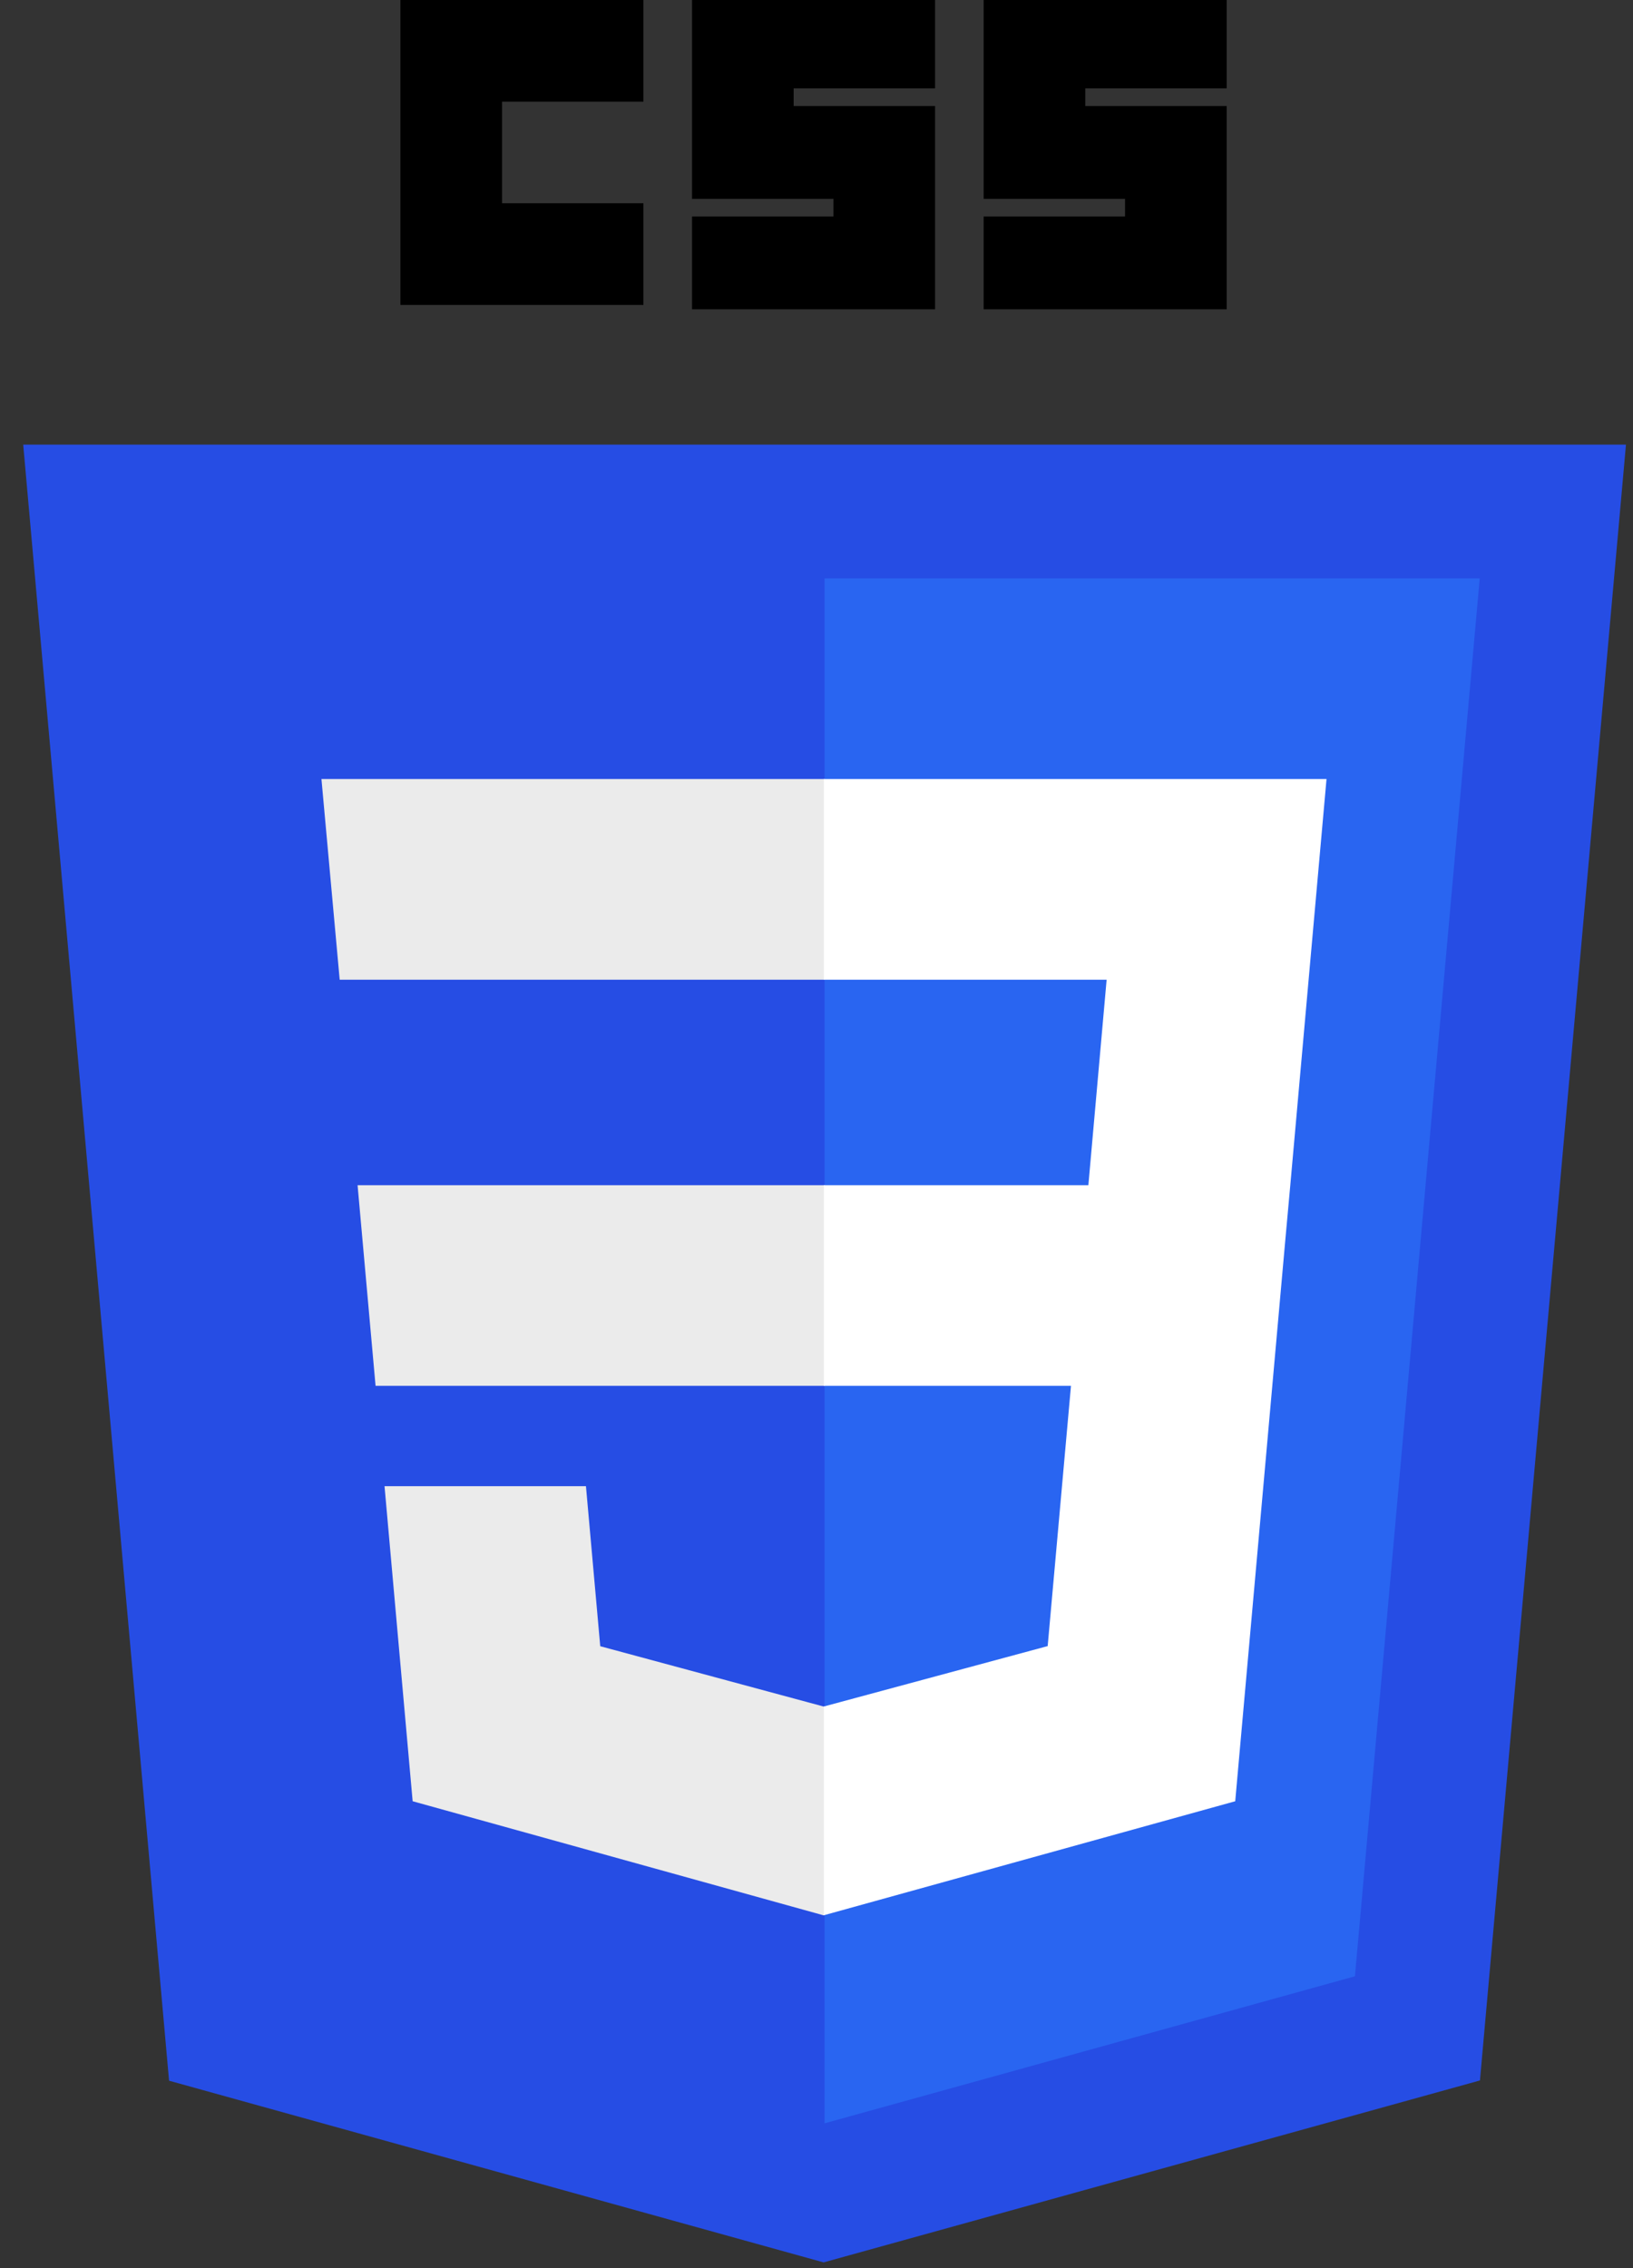
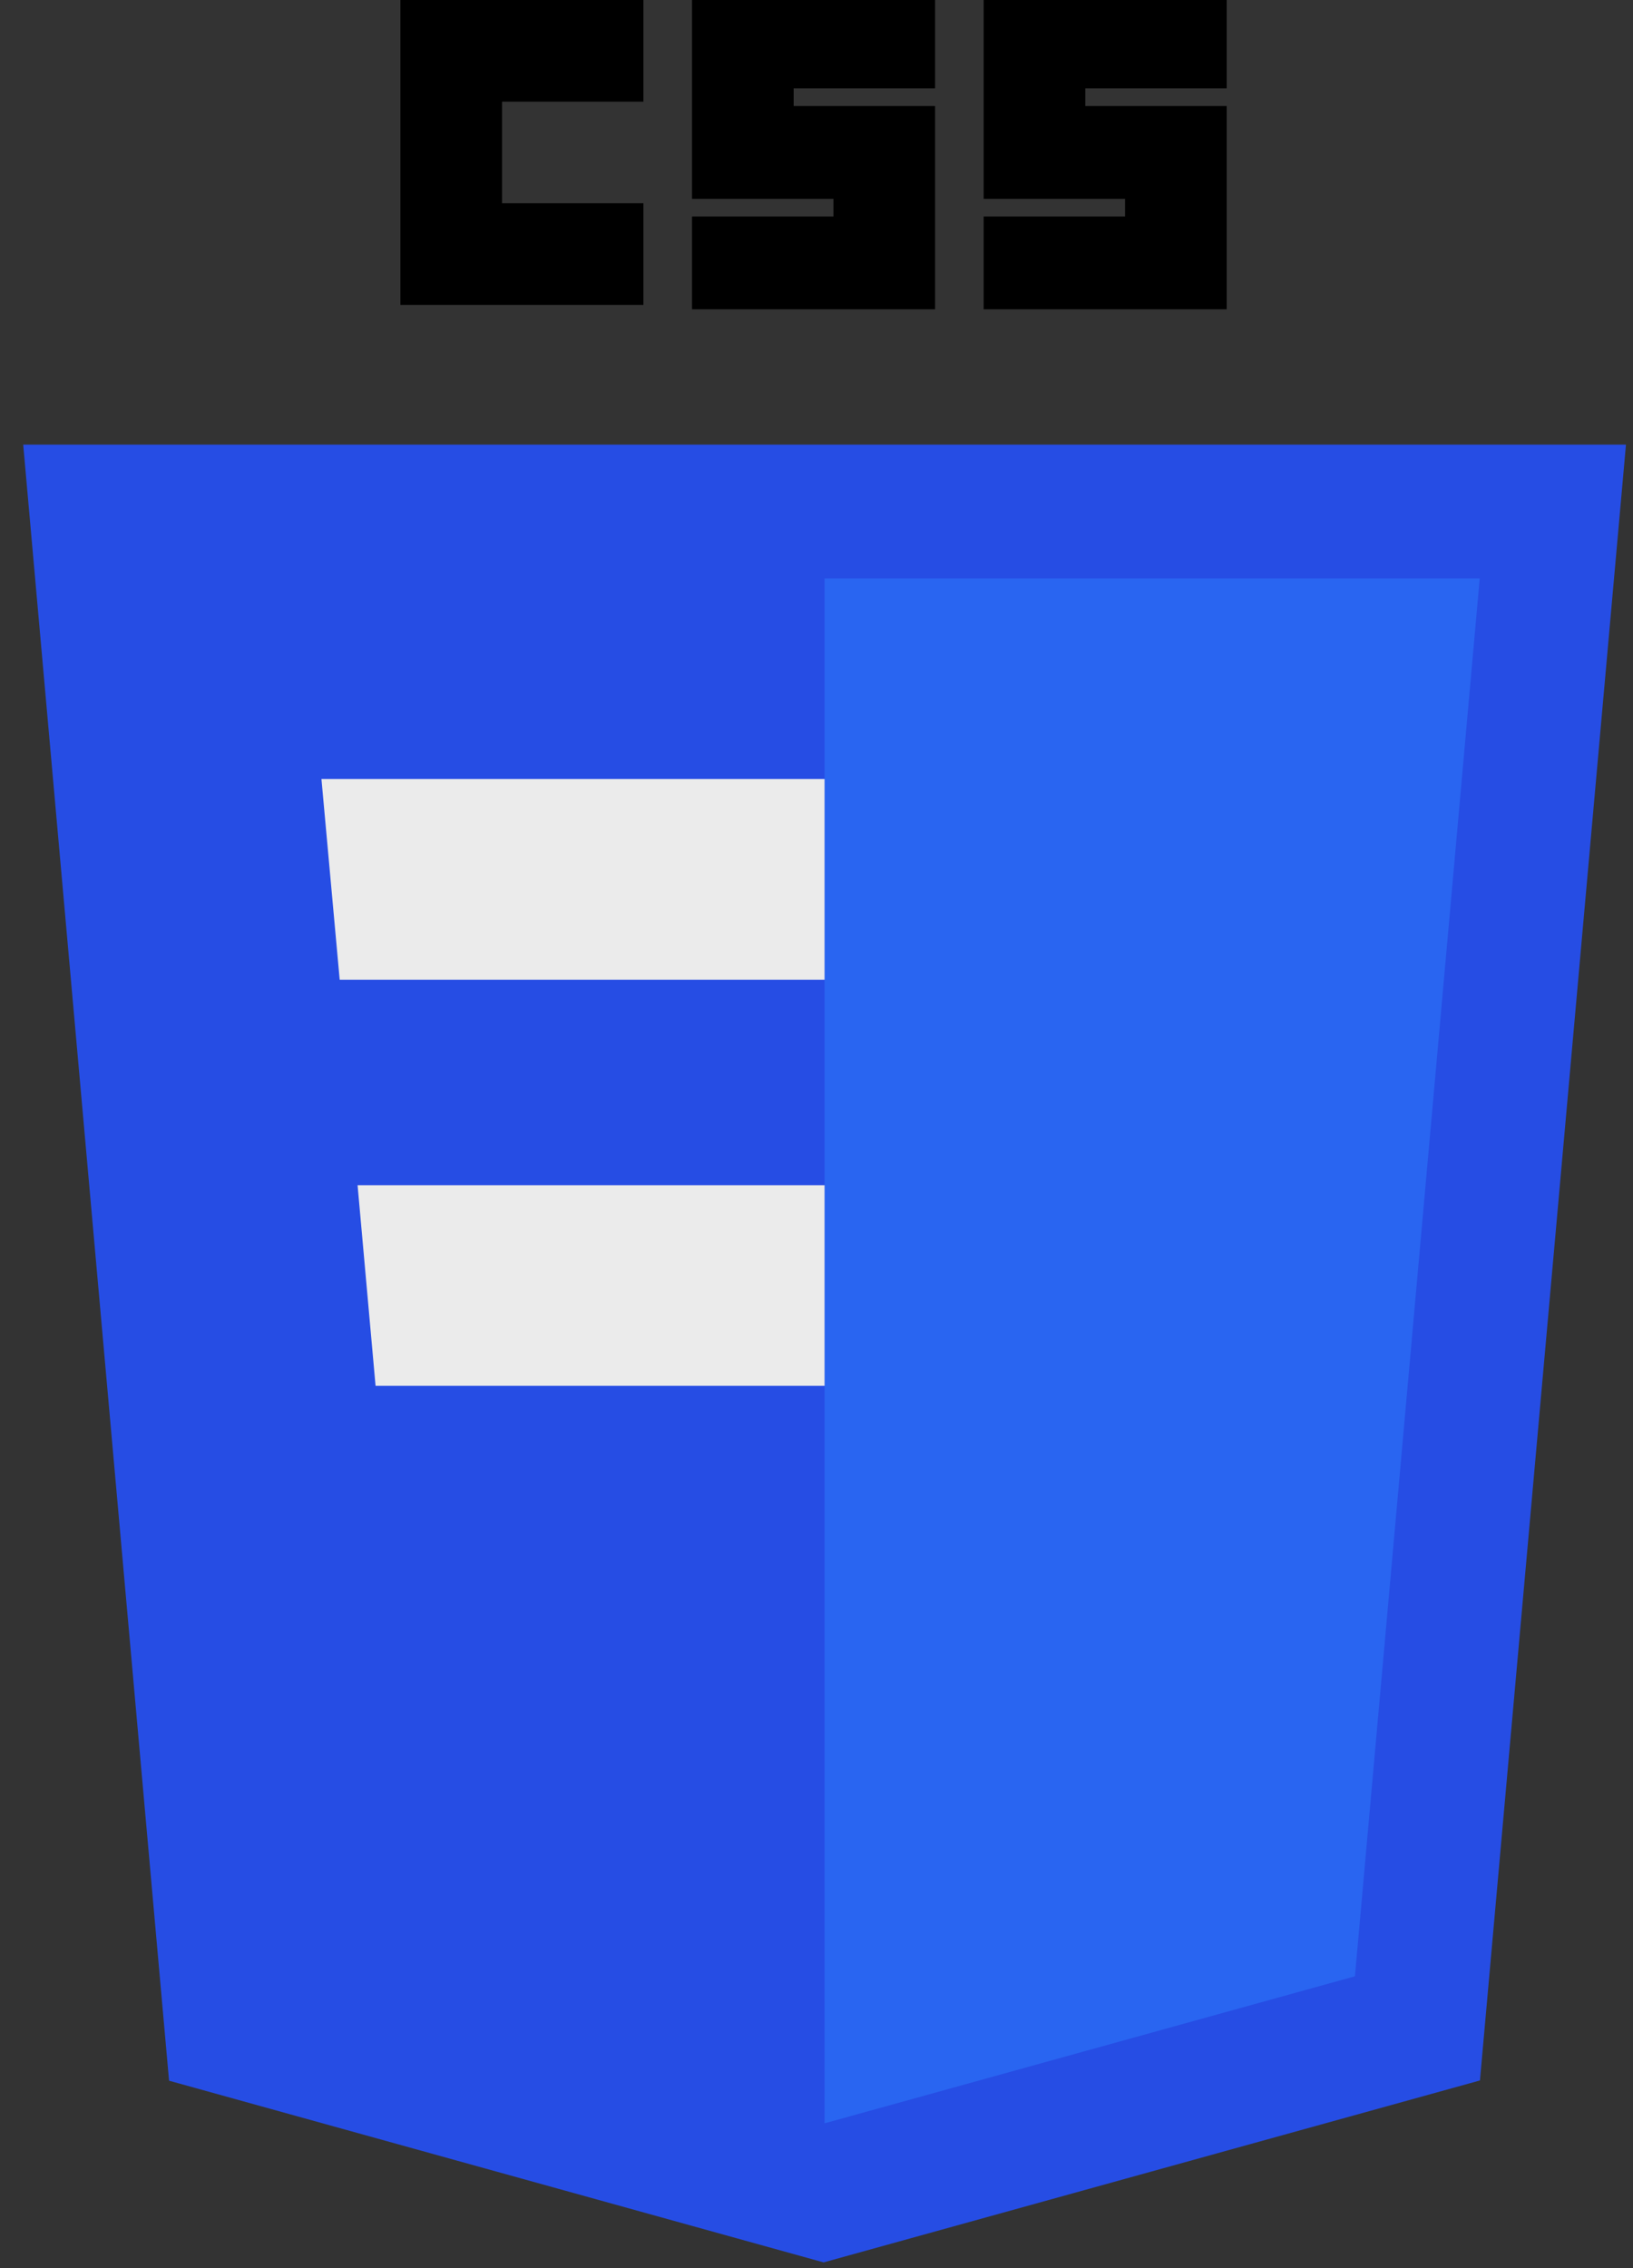
<svg xmlns="http://www.w3.org/2000/svg" width="72" height="100" viewBox="0 0 72 100" fill="none">
  <rect x="0" y="0" width="72" height="100" fill="#333333" stroke="none" />
  <g clip-path="url(#clip0_409_93)">
    <path d="M36.313 99.747L7.454 91.736L1.023 19.603H71.69L65.252 91.725L36.313 99.747Z" fill="#264DE4" />
    <path d="M59.74 87.132L65.242 25.501H36.356V93.615L59.74 87.132Z" fill="#2965F1" />
    <path d="M15.766 52.254L16.559 61.1H36.356V52.254H15.766Z" fill="#EBEBEB" />
    <path d="M14.173 34.347L14.977 43.194H36.356V34.347H14.173Z" fill="#EBEBEB" />
-     <path d="M36.356 75.23L36.318 75.24L26.465 72.58L25.835 65.524H16.954L18.194 79.415L36.316 84.446L36.356 84.434V75.23Z" fill="#EBEBEB" />
    <path d="M17.654 0H28.369V4.481H22.134V8.962H28.369V13.443H17.654V0Z" fill="black" />
    <path d="M30.512 0H41.227V3.896H34.993V4.676H41.227V13.637H30.512V9.546H36.746V8.767H30.512V0Z" fill="black" />
    <path d="M43.37 0H54.085V3.896H47.851V4.676H54.085V13.637H43.37V9.546H49.604V8.767H43.37V0Z" fill="black" />
-     <path d="M56.89 52.254L58.487 34.347H36.326V43.194H48.792L47.987 52.254H36.326V61.1H47.22L46.193 72.574L36.326 75.237V84.441L54.462 79.415L54.595 77.92L56.674 54.629L56.89 52.254Z" fill="white" />
  </g>
  <defs>
    <clipPath id="clip0_409_93">
      <rect width="70.914" height="100" fill="white" transform="translate(0.899)" />
    </clipPath>
  </defs>
</svg>